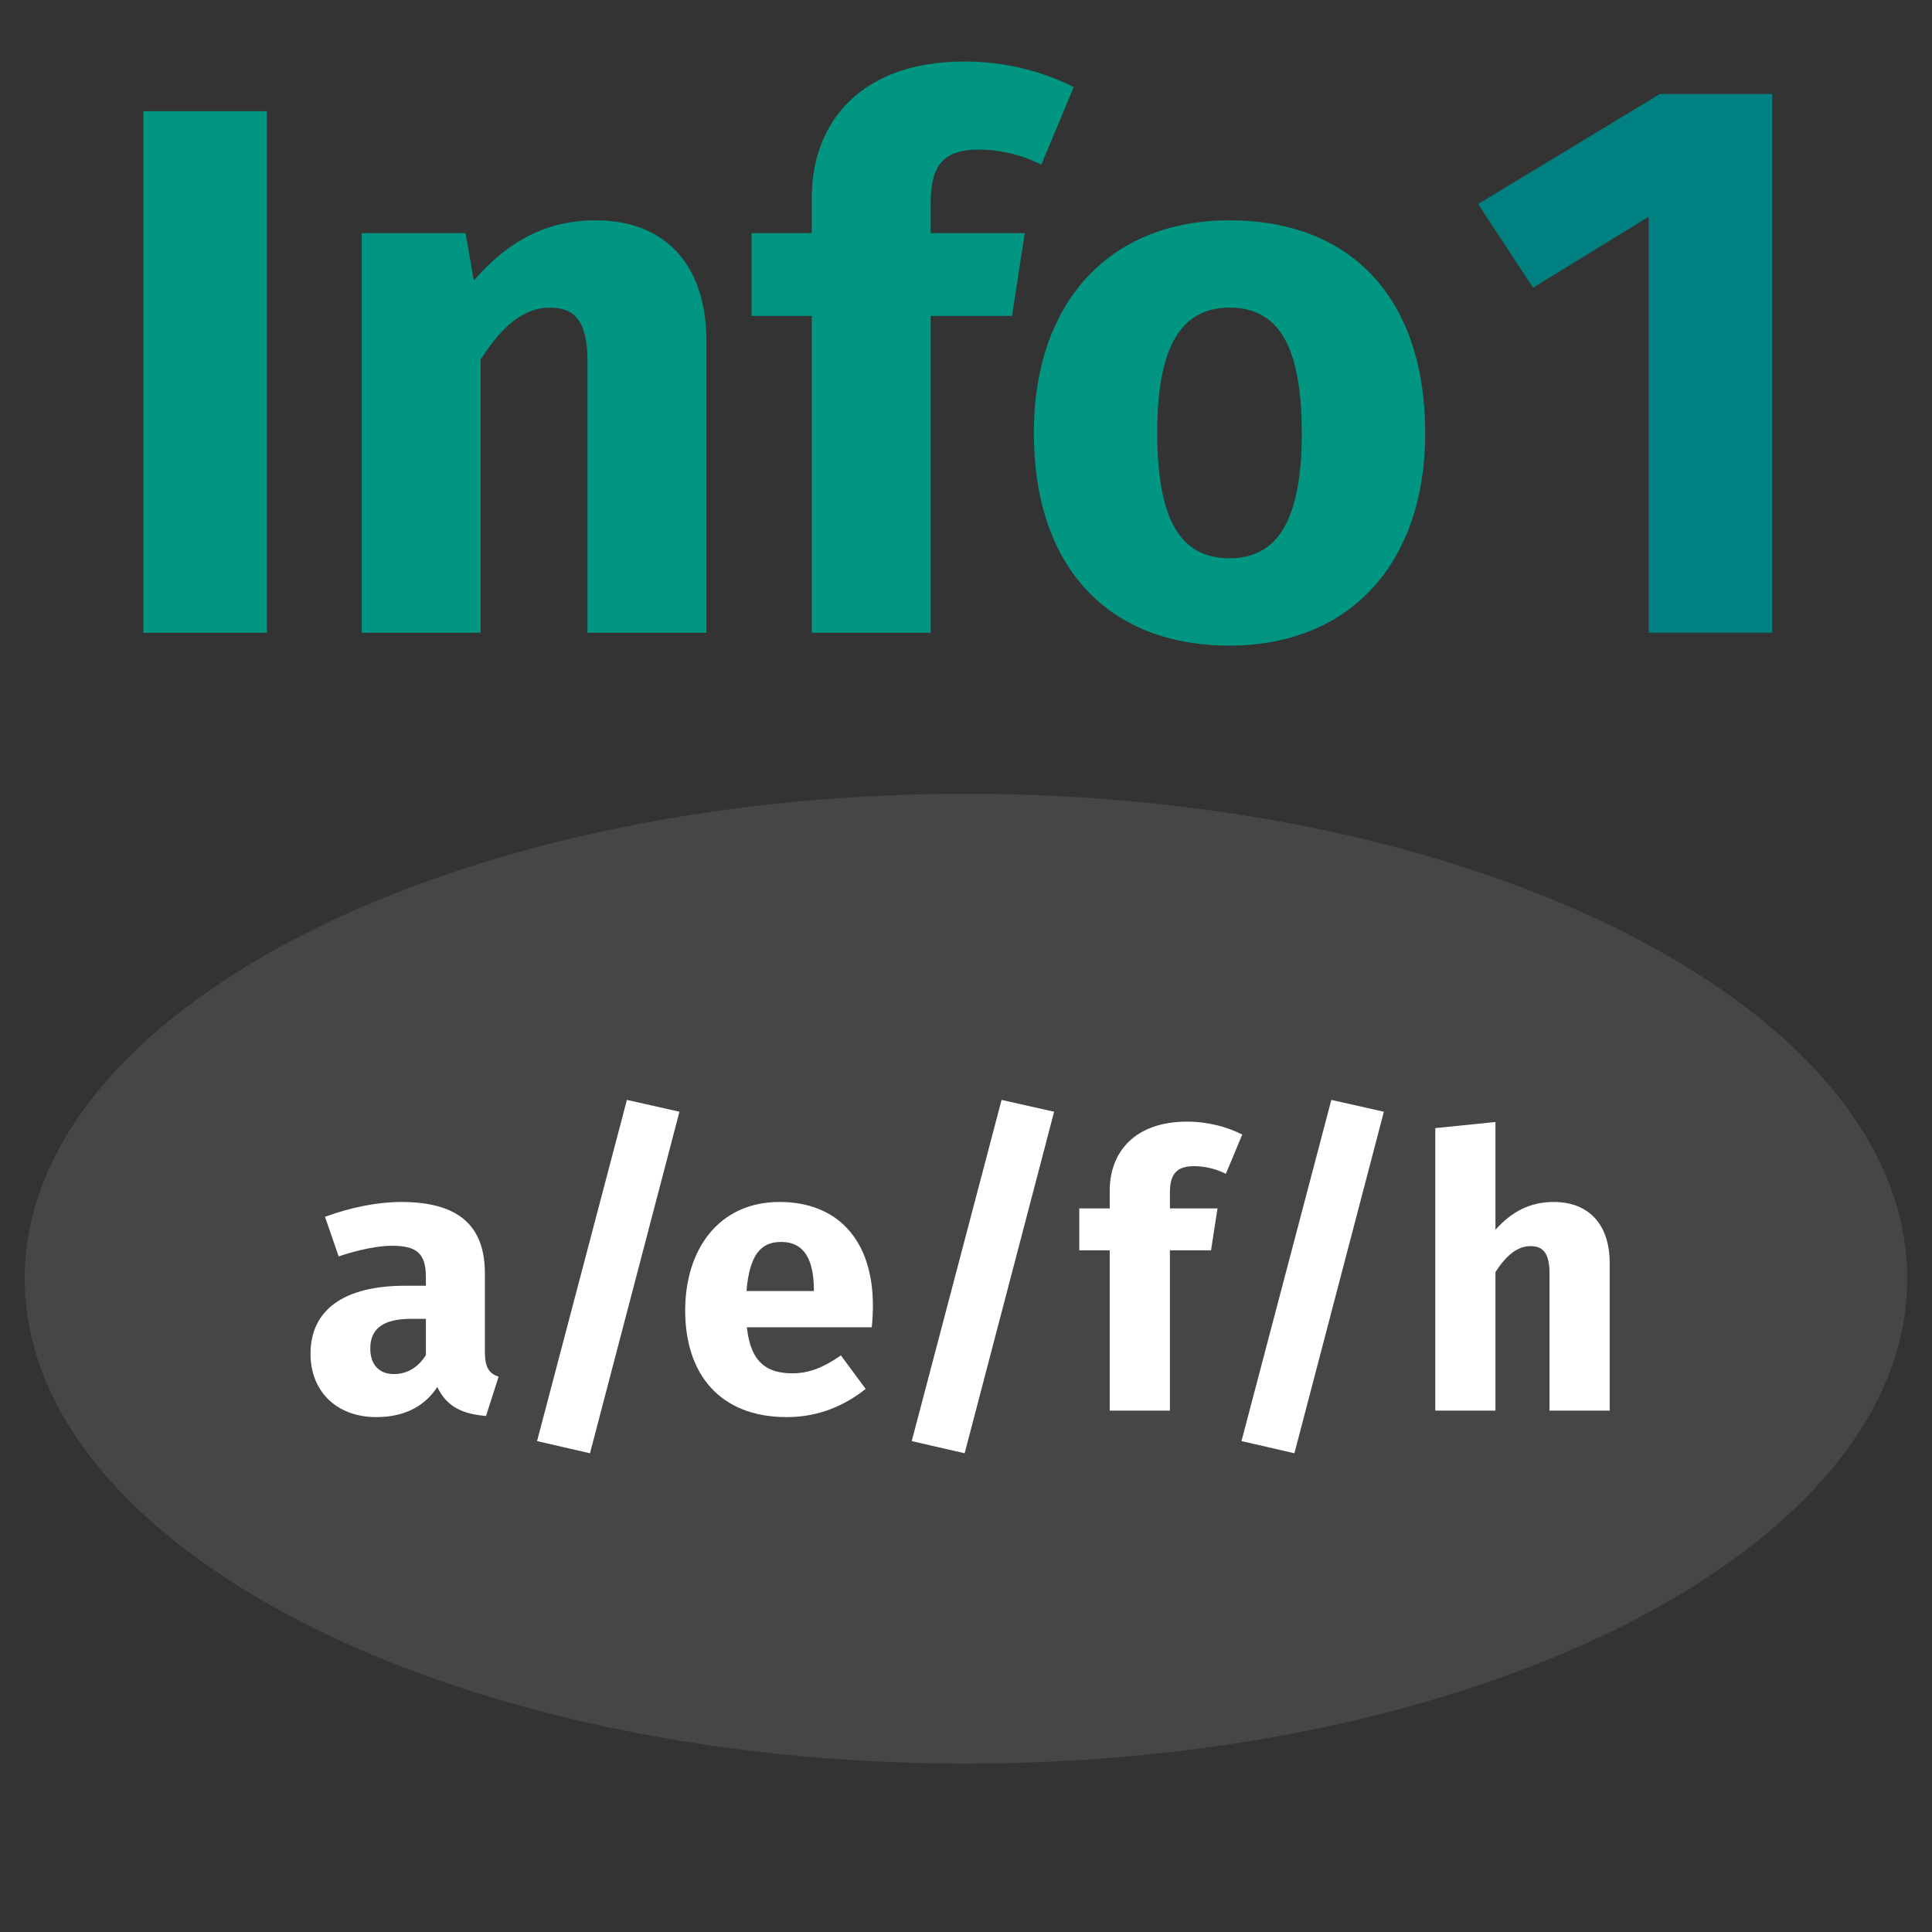
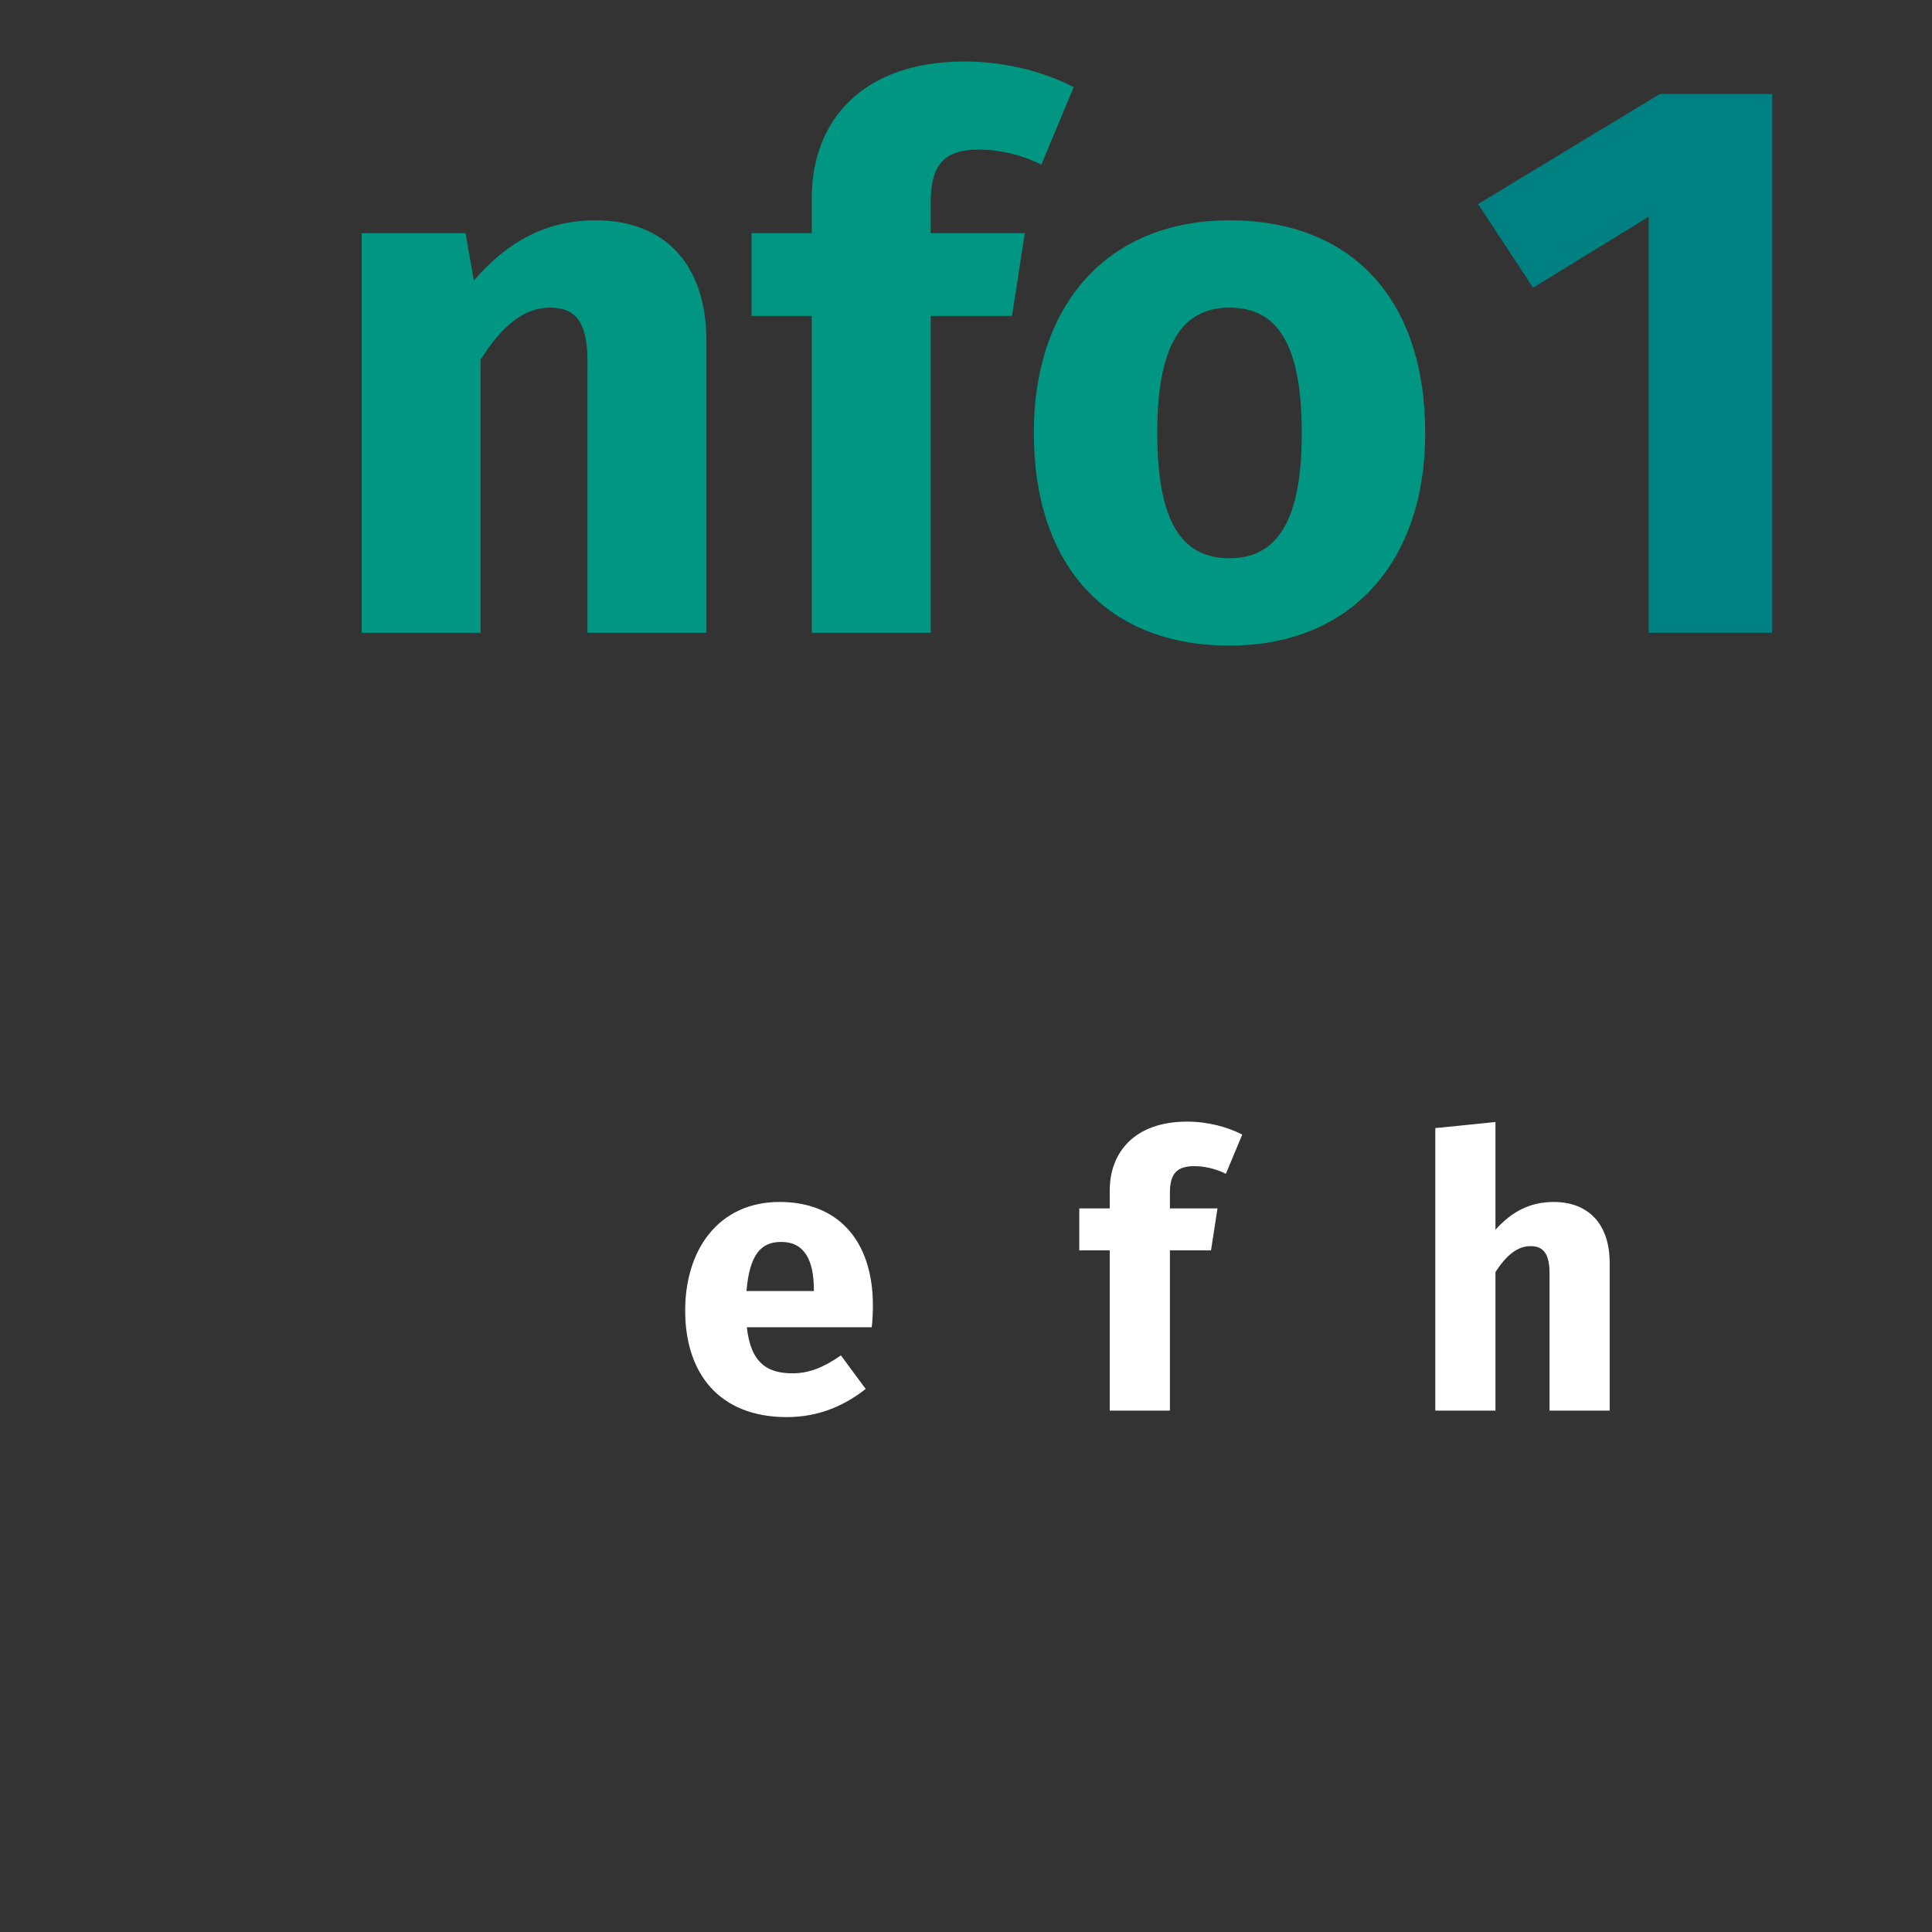
<svg xmlns="http://www.w3.org/2000/svg" xmlns:xlink="http://www.w3.org/1999/xlink" class="typst-doc" viewBox="0 0 96 96" width="96pt" height="96pt">
  <rect x="0" y="0" width="96" height="96" fill="#333333" stroke="none" />
  <g>
    <g transform="translate(4.695 31.443)">
      <g class="typst-text" transform="scale(1, -1)">
        <use xlink:href="#gA49CDA47899EE935CEF12CF710FCD9E3" x="0" fill="#009682" fill-rule="nonzero" />
        <use xlink:href="#gD5778144F11F88BEA8B83B04A97D3BD6" x="10.958" fill="#009682" fill-rule="nonzero" />
        <use xlink:href="#gADEFE25128C1B4D5B9FA63D0854288AC" x="32.538" fill="#009682" fill-rule="nonzero" />
        <use xlink:href="#gDD15578C57668651CA4E8A7E20A53B1A" x="45.478" fill="#009682" fill-rule="nonzero" />
      </g>
    </g>
    <g transform="translate(72.015 31.443)">
      <g class="typst-text" transform="scale(1, -1)" />
    </g>
    <g transform="translate(72.93 31.443)">
      <g class="typst-text" transform="scale(1, -1)">
        <use xlink:href="#g5EC66FE4D81F4114CA8DFC1EC6D29A81" x="0" fill="#008080" fill-rule="nonzero" />
      </g>
    </g>
    <g transform="translate(1.228 39.443)">
-       <path class="typst-shape" fill="#474547" fill-rule="nonzero" d="M 0 24.094 C 0 10.8 20.964 0 46.772 0 C 72.58 0 93.543 10.8 93.543 24.094 C 93.543 37.389 72.58 48.189 46.772 48.189 C 20.964 48.189 0 37.389 0 24.094 " />
-     </g>
+       </g>
    <g transform="translate(14.937 70.093)">
      <g class="typst-text" transform="scale(1, -1)">
        <use xlink:href="#g60C22D83ABB4D524AF39F73E1FADBD03" x="0" fill="#ffffff" fill-rule="nonzero" />
        <use xlink:href="#g233CAD77A21A4DB07EE2CD7B533AB6B5" x="10.368" fill="#ffffff" fill-rule="nonzero" />
        <use xlink:href="#g67B9095E9C2CFEC0ED000897456303C8" x="18.504" fill="#ffffff" fill-rule="nonzero" />
        <use xlink:href="#g233CAD77A21A4DB07EE2CD7B533AB6B5" x="28.985" fill="#ffffff" fill-rule="nonzero" />
        <use xlink:href="#g157CA0A6888C26537CAFA9B0E4B6001D" x="38.635" fill="#ffffff" fill-rule="nonzero" />
        <use xlink:href="#g233CAD77A21A4DB07EE2CD7B533AB6B5" x="45.37" fill="#ffffff" fill-rule="nonzero" />
        <use xlink:href="#gF4CAD3EF5F7FD6A1C30F2421984BCCDE" x="55.209" fill="#ffffff" fill-rule="nonzero" />
      </g>
    </g>
  </g>
  <defs id="glyph">
    <symbol id="gA49CDA47899EE935CEF12CF710FCD9E3" overflow="visible">
-       <path d="M 8.565 25.918 L 2.431 25.918 L 2.431 0 L 8.565 0 Z " />
-     </symbol>
+       </symbol>
    <symbol id="gD5778144F11F88BEA8B83B04A97D3BD6" overflow="visible">
      <path d="M 13.95 20.495 C 11.482 20.495 9.574 19.448 7.891 17.503 L 7.48 19.859 L 2.319 19.859 L 2.319 0 L 8.228 0 L 8.228 13.576 C 9.275 15.222 10.36 16.157 11.669 16.157 C 12.828 16.157 13.539 15.596 13.539 13.501 L 13.539 0 L 19.448 0 L 19.448 14.511 C 19.448 18.289 17.391 20.495 13.95 20.495 Z " />
    </symbol>
    <symbol id="gADEFE25128C1B4D5B9FA63D0854288AC" overflow="visible">
      <path d="M 11.407 24.011 C 12.267 24.011 13.389 23.824 14.511 23.263 L 16.119 27.115 C 14.661 27.863 12.753 28.387 10.696 28.387 C 5.61 28.387 3.104 25.432 3.104 21.617 L 3.104 19.859 L 0.112 19.859 L 0.112 15.745 L 3.104 15.745 L 3.104 0 L 9.013 0 L 9.013 15.745 L 13.053 15.745 L 13.688 19.859 L 9.013 19.859 L 9.013 21.393 C 9.013 23.263 9.687 24.011 11.407 24.011 Z " />
    </symbol>
    <symbol id="gDD15578C57668651CA4E8A7E20A53B1A" overflow="visible">
      <path d="M 10.921 20.495 C 4.862 20.495 1.197 16.306 1.197 9.948 C 1.197 3.254 4.899 -0.636 10.921 -0.636 C 16.98 -0.636 20.645 3.553 20.645 9.911 C 20.645 16.606 16.98 20.495 10.921 20.495 Z M 10.921 16.157 C 13.314 16.157 14.511 14.324 14.511 9.911 C 14.511 5.61 13.314 3.703 10.921 3.703 C 8.527 3.703 7.33 5.535 7.33 9.948 C 7.33 14.249 8.527 16.157 10.921 16.157 Z " />
    </symbol>
    <symbol id="g5EC66FE4D81F4114CA8DFC1EC6D29A81" overflow="visible">
      <path d="M 15.127 26.77 L 9.544 26.77 L 0.515 21.305 L 3.247 17.147 L 8.989 20.671 L 8.989 0 L 15.127 0 Z " />
    </symbol>
    <symbol id="g60C22D83ABB4D524AF39F73E1FADBD03" overflow="visible">
-       <path d="M 9.157 2.914 L 9.157 6.811 C 9.157 9.138 7.909 10.368 4.995 10.368 C 3.86 10.368 2.479 10.103 1.211 9.63 L 1.892 7.663 C 2.895 8.003 3.879 8.192 4.522 8.192 C 5.752 8.192 6.225 7.833 6.225 6.641 L 6.225 6.206 L 5.203 6.206 C 2.157 6.206 0.492 5.014 0.492 2.819 C 0.492 0.984 1.76 -0.322 3.765 -0.322 C 4.957 -0.322 6.073 0.076 6.792 1.173 C 7.265 0.189 8.041 -0.17 9.214 -0.265 L 9.838 1.684 C 9.365 1.854 9.157 2.138 9.157 2.914 Z M 4.635 1.816 C 3.898 1.816 3.462 2.289 3.462 3.084 C 3.462 4.087 4.125 4.56 5.487 4.56 L 6.225 4.56 L 6.225 2.762 C 5.865 2.176 5.317 1.816 4.635 1.816 Z " />
-     </symbol>
+       </symbol>
    <symbol id="g233CAD77A21A4DB07EE2CD7B533AB6B5" overflow="visible">
-       <path d="M 5.846 15.439 L 1.381 -1.514 L 4.011 -2.119 L 8.457 14.852 Z " />
-     </symbol>
+       </symbol>
    <symbol id="g67B9095E9C2CFEC0ED000897456303C8" overflow="visible">
      <path d="M 9.933 5.222 C 9.933 8.476 8.173 10.368 5.298 10.368 C 2.251 10.368 0.605 7.984 0.605 4.976 C 0.605 1.835 2.308 -0.322 5.657 -0.322 C 7.284 -0.322 8.571 0.284 9.574 1.078 L 8.344 2.743 C 7.473 2.138 6.754 1.854 5.941 1.854 C 4.711 1.854 3.86 2.346 3.67 4.143 L 9.876 4.143 C 9.914 4.446 9.933 4.9 9.933 5.222 Z M 7 5.941 L 3.652 5.941 C 3.803 7.757 4.371 8.382 5.373 8.382 C 6.565 8.382 6.981 7.436 7 6.073 Z " />
    </symbol>
    <symbol id="g157CA0A6888C26537CAFA9B0E4B6001D" overflow="visible">
      <path d="M 5.771 12.147 C 6.206 12.147 6.773 12.052 7.341 11.768 L 8.155 13.717 C 7.417 14.095 6.452 14.36 5.411 14.36 C 2.838 14.36 1.57 12.866 1.57 10.936 L 1.57 10.047 L 0.057 10.047 L 0.057 7.965 L 1.57 7.965 L 1.57 0 L 4.56 0 L 4.56 7.965 L 6.603 7.965 L 6.925 10.047 L 4.56 10.047 L 4.56 10.822 C 4.56 11.768 4.9 12.147 5.771 12.147 Z " />
    </symbol>
    <symbol id="gF4CAD3EF5F7FD6A1C30F2421984BCCDE" overflow="visible">
      <path d="M 7.057 10.368 C 5.884 10.368 4.976 9.895 4.162 8.987 L 4.162 14.341 L 1.173 14.039 L 1.173 0 L 4.162 0 L 4.162 6.887 C 4.692 7.7 5.241 8.173 5.903 8.173 C 6.471 8.173 6.849 7.89 6.849 6.83 L 6.849 0 L 9.838 0 L 9.838 7.341 C 9.838 9.252 8.798 10.368 7.057 10.368 Z " />
    </symbol>
  </defs>
</svg>